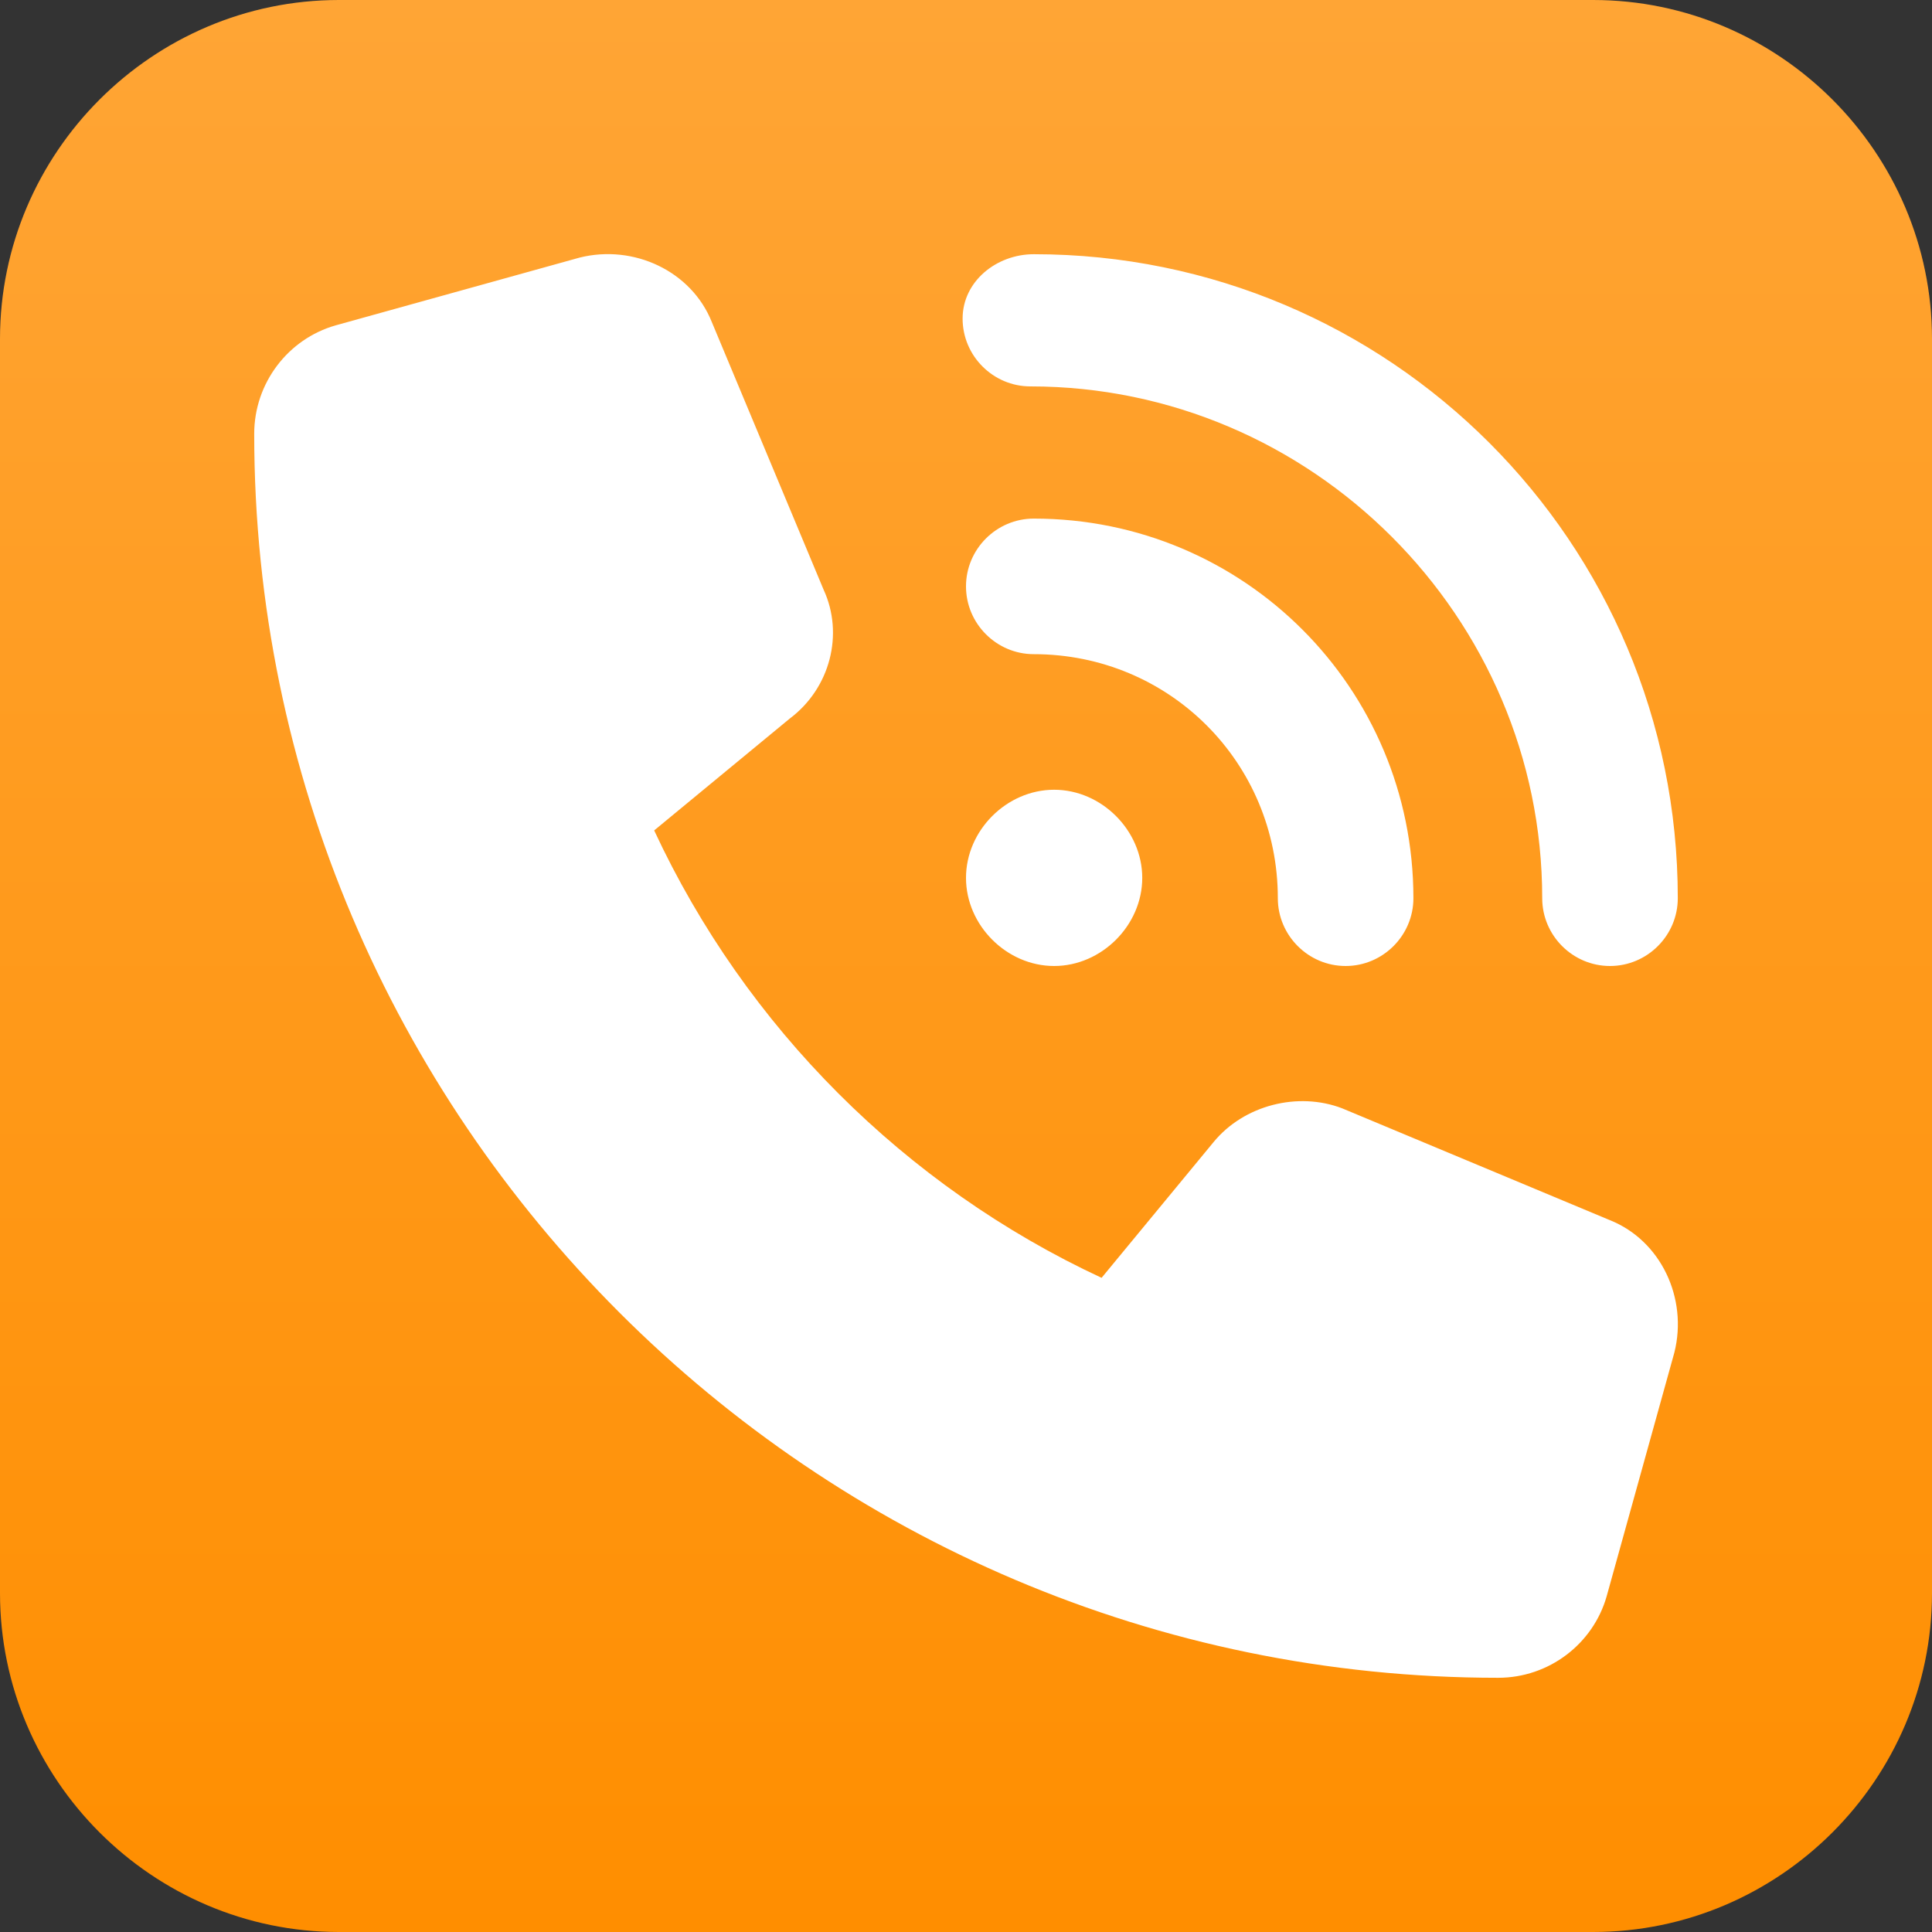
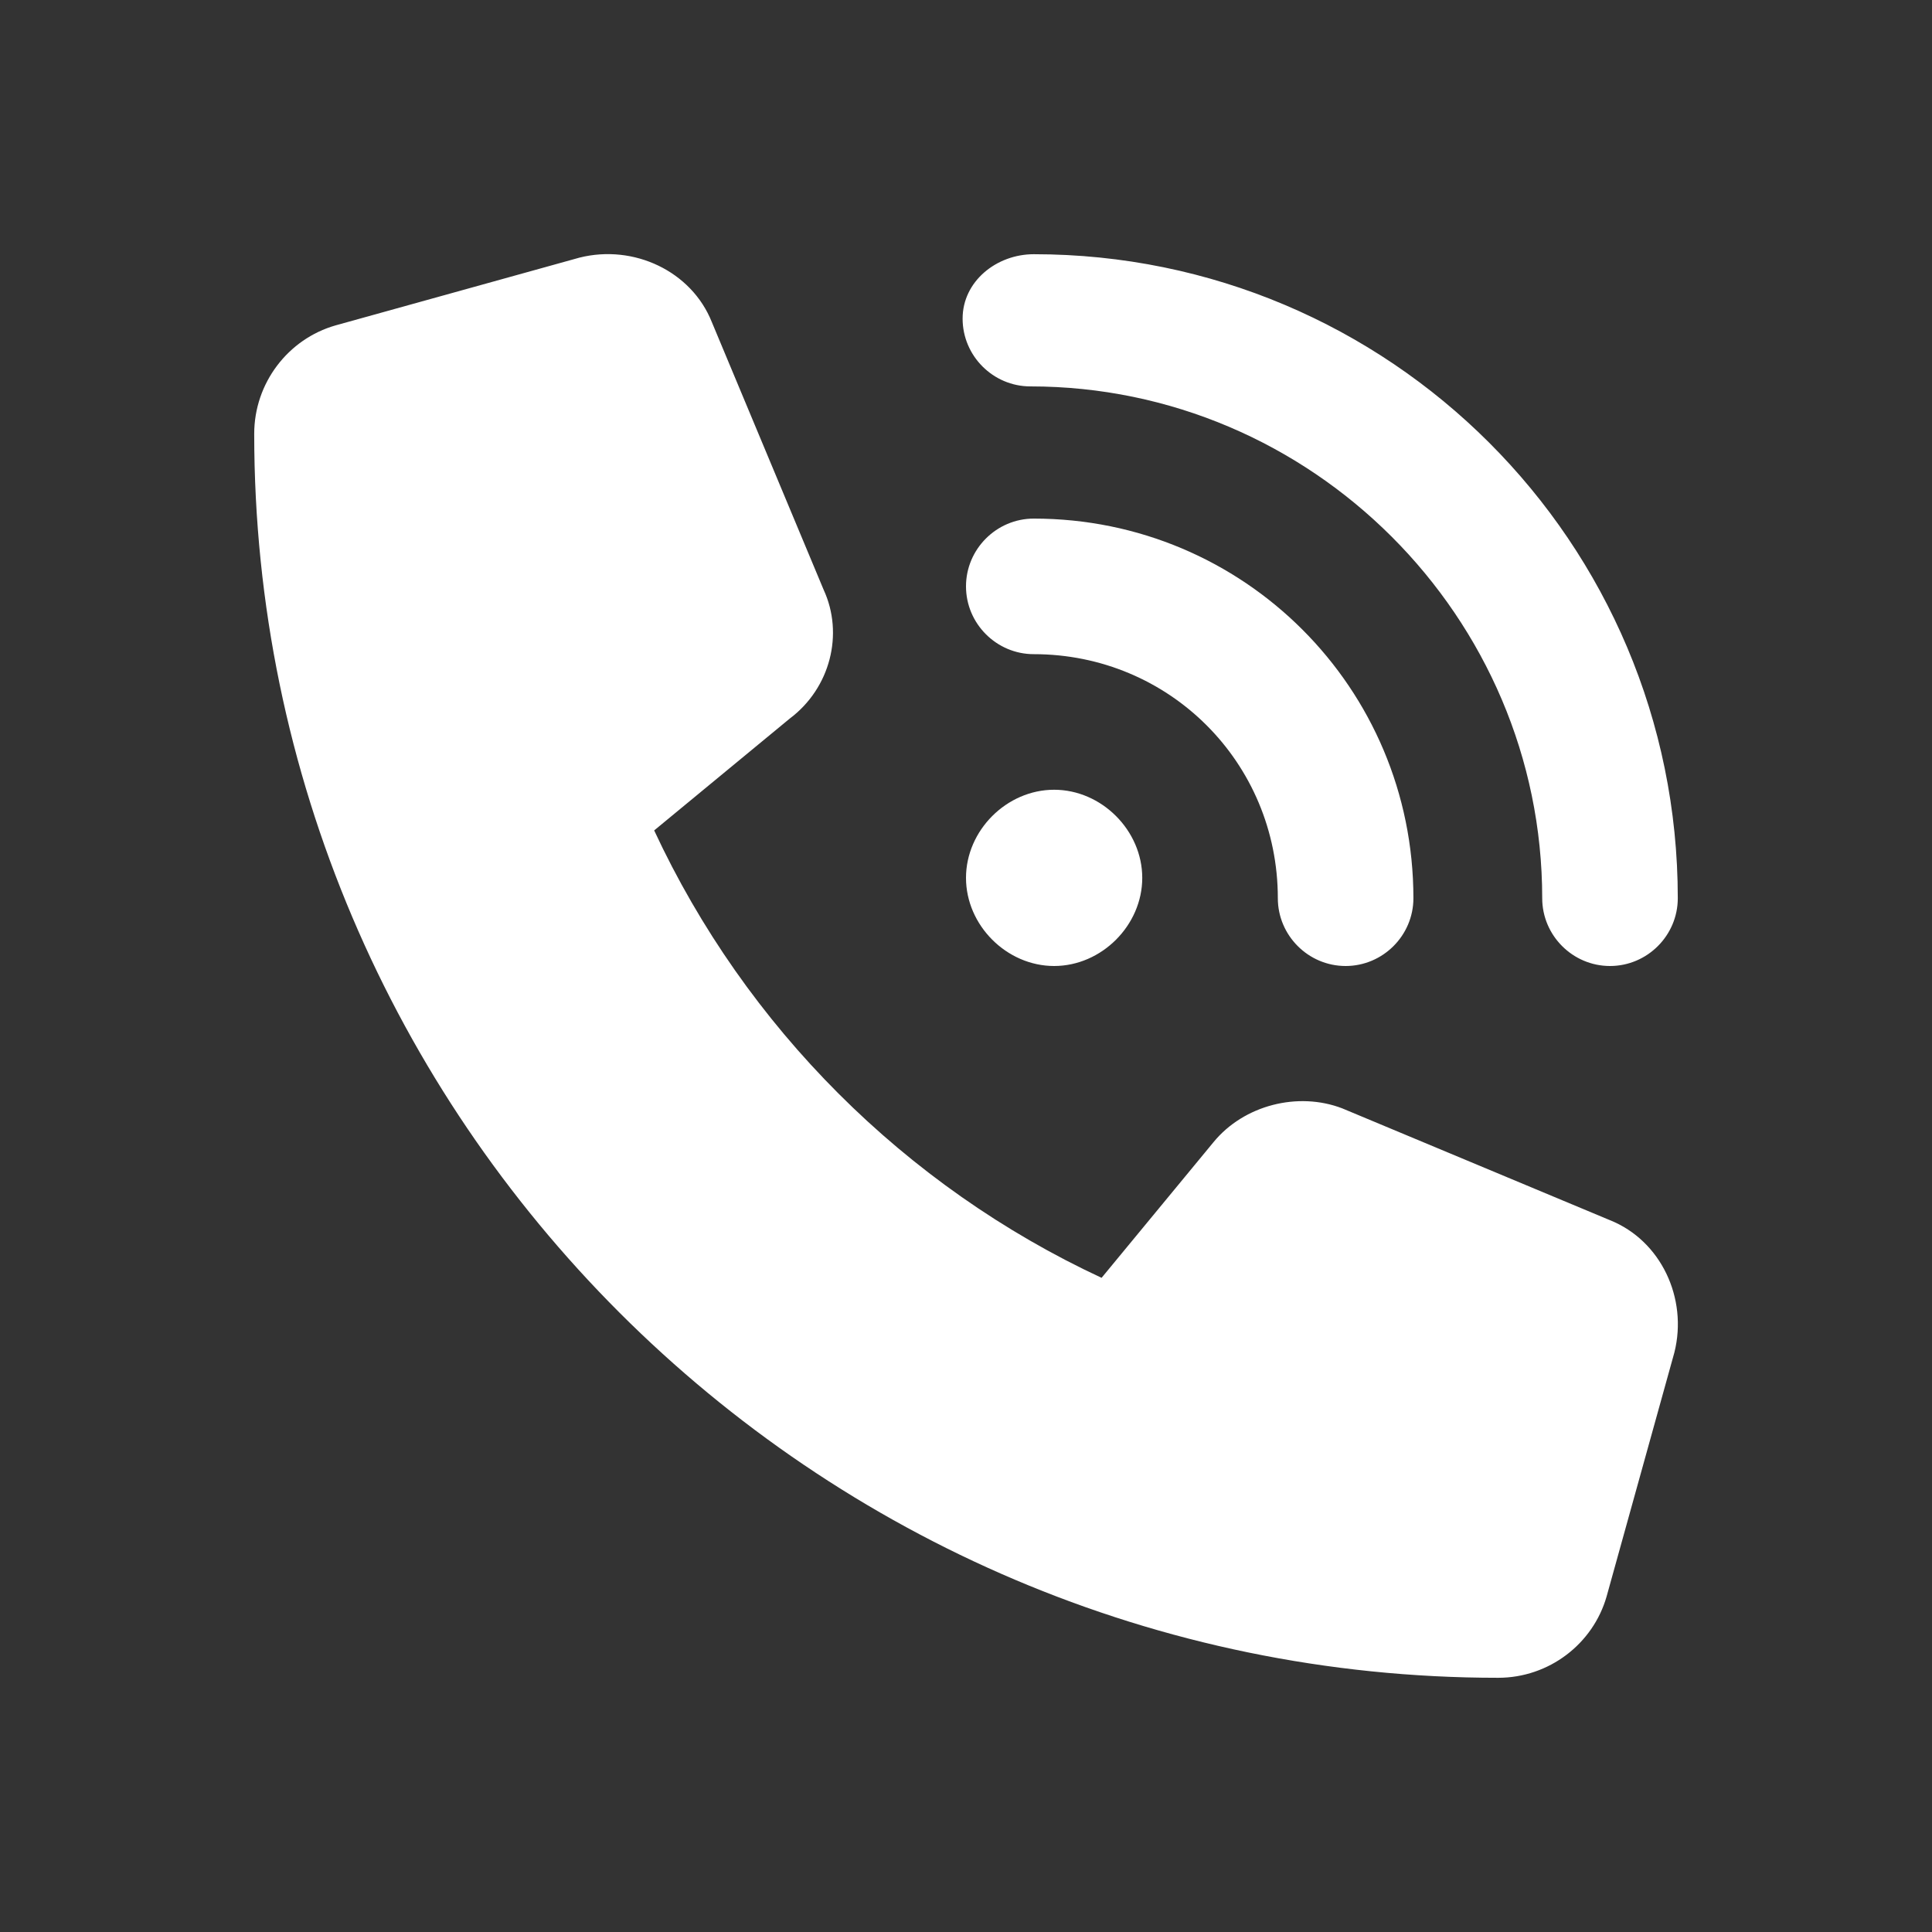
<svg xmlns="http://www.w3.org/2000/svg" version="1.1" id="Ebene_2" x="0px" y="0px" viewBox="0 0 57 57" style="enable-background:new 0 0 57 57;" xml:space="preserve">
  <rect x="0" y="0" width="57" height="57" fill="#333333" stroke="none" />
  <style type="text/css">
	.st0{fill:url(#SVGID_1_);}
	.st1{fill:#FFFFFF;}
</style>
  <g>
    <linearGradient id="SVGID_1_" gradientUnits="userSpaceOnUse" x1="28.5" y1="0" x2="28.5" y2="57">
      <stop offset="0" style="stop-color:#FFA535" />
      <stop offset="1" style="stop-color:#FF8E00" />
    </linearGradient>
-     <path class="st0" d="M47,57H10C4.5,57,0,52.5,0,47V10C0,4.5,4.5,0,10,0h37c5.5,0,10,4.5,10,10v37C57,52.5,52.5,57,47,57z" />
  </g>
  <path class="st1" d="M30.5,7.5c10.5,0,19,8.5,19,19c0,1.1-0.9,2-2,2s-2-0.9-2-2c0-8.3-6.8-15.1-15.1-15.1c-1.1,0-2-0.9-2-2  S29.4,7.5,30.5,7.5z M31.1,23.3c1.4,0,2.6,1.2,2.6,2.6s-1.2,2.6-2.6,2.6s-2.6-1.2-2.6-2.6S29.7,23.3,31.1,23.3z M28.5,17.3  c0-1.1,0.9-2,2-2c6.2,0,11.2,5,11.2,11.2c0,1.1-0.9,2-2,2s-2-0.9-2-2c0-4-3.2-7.2-7.2-7.2C29.4,19.3,28.5,18.4,28.5,17.3z M17.1,7.6  C18.7,7.2,20.4,8,21,9.5l3.3,7.9c0.6,1.3,0.2,2.9-1,3.8l-4,3.3C22,30.3,26.7,35,32.5,37.7l3.3-4c0.9-1.1,2.5-1.5,3.8-1l7.9,3.3  c1.5,0.6,2.3,2.3,1.9,3.9l-2,7.2c-0.4,1.4-1.7,2.4-3.2,2.4C24,49.5,7.5,33,7.5,12.8c0-1.5,1-2.8,2.4-3.2C9.9,9.6,17.1,7.6,17.1,7.6z  " />
</svg>